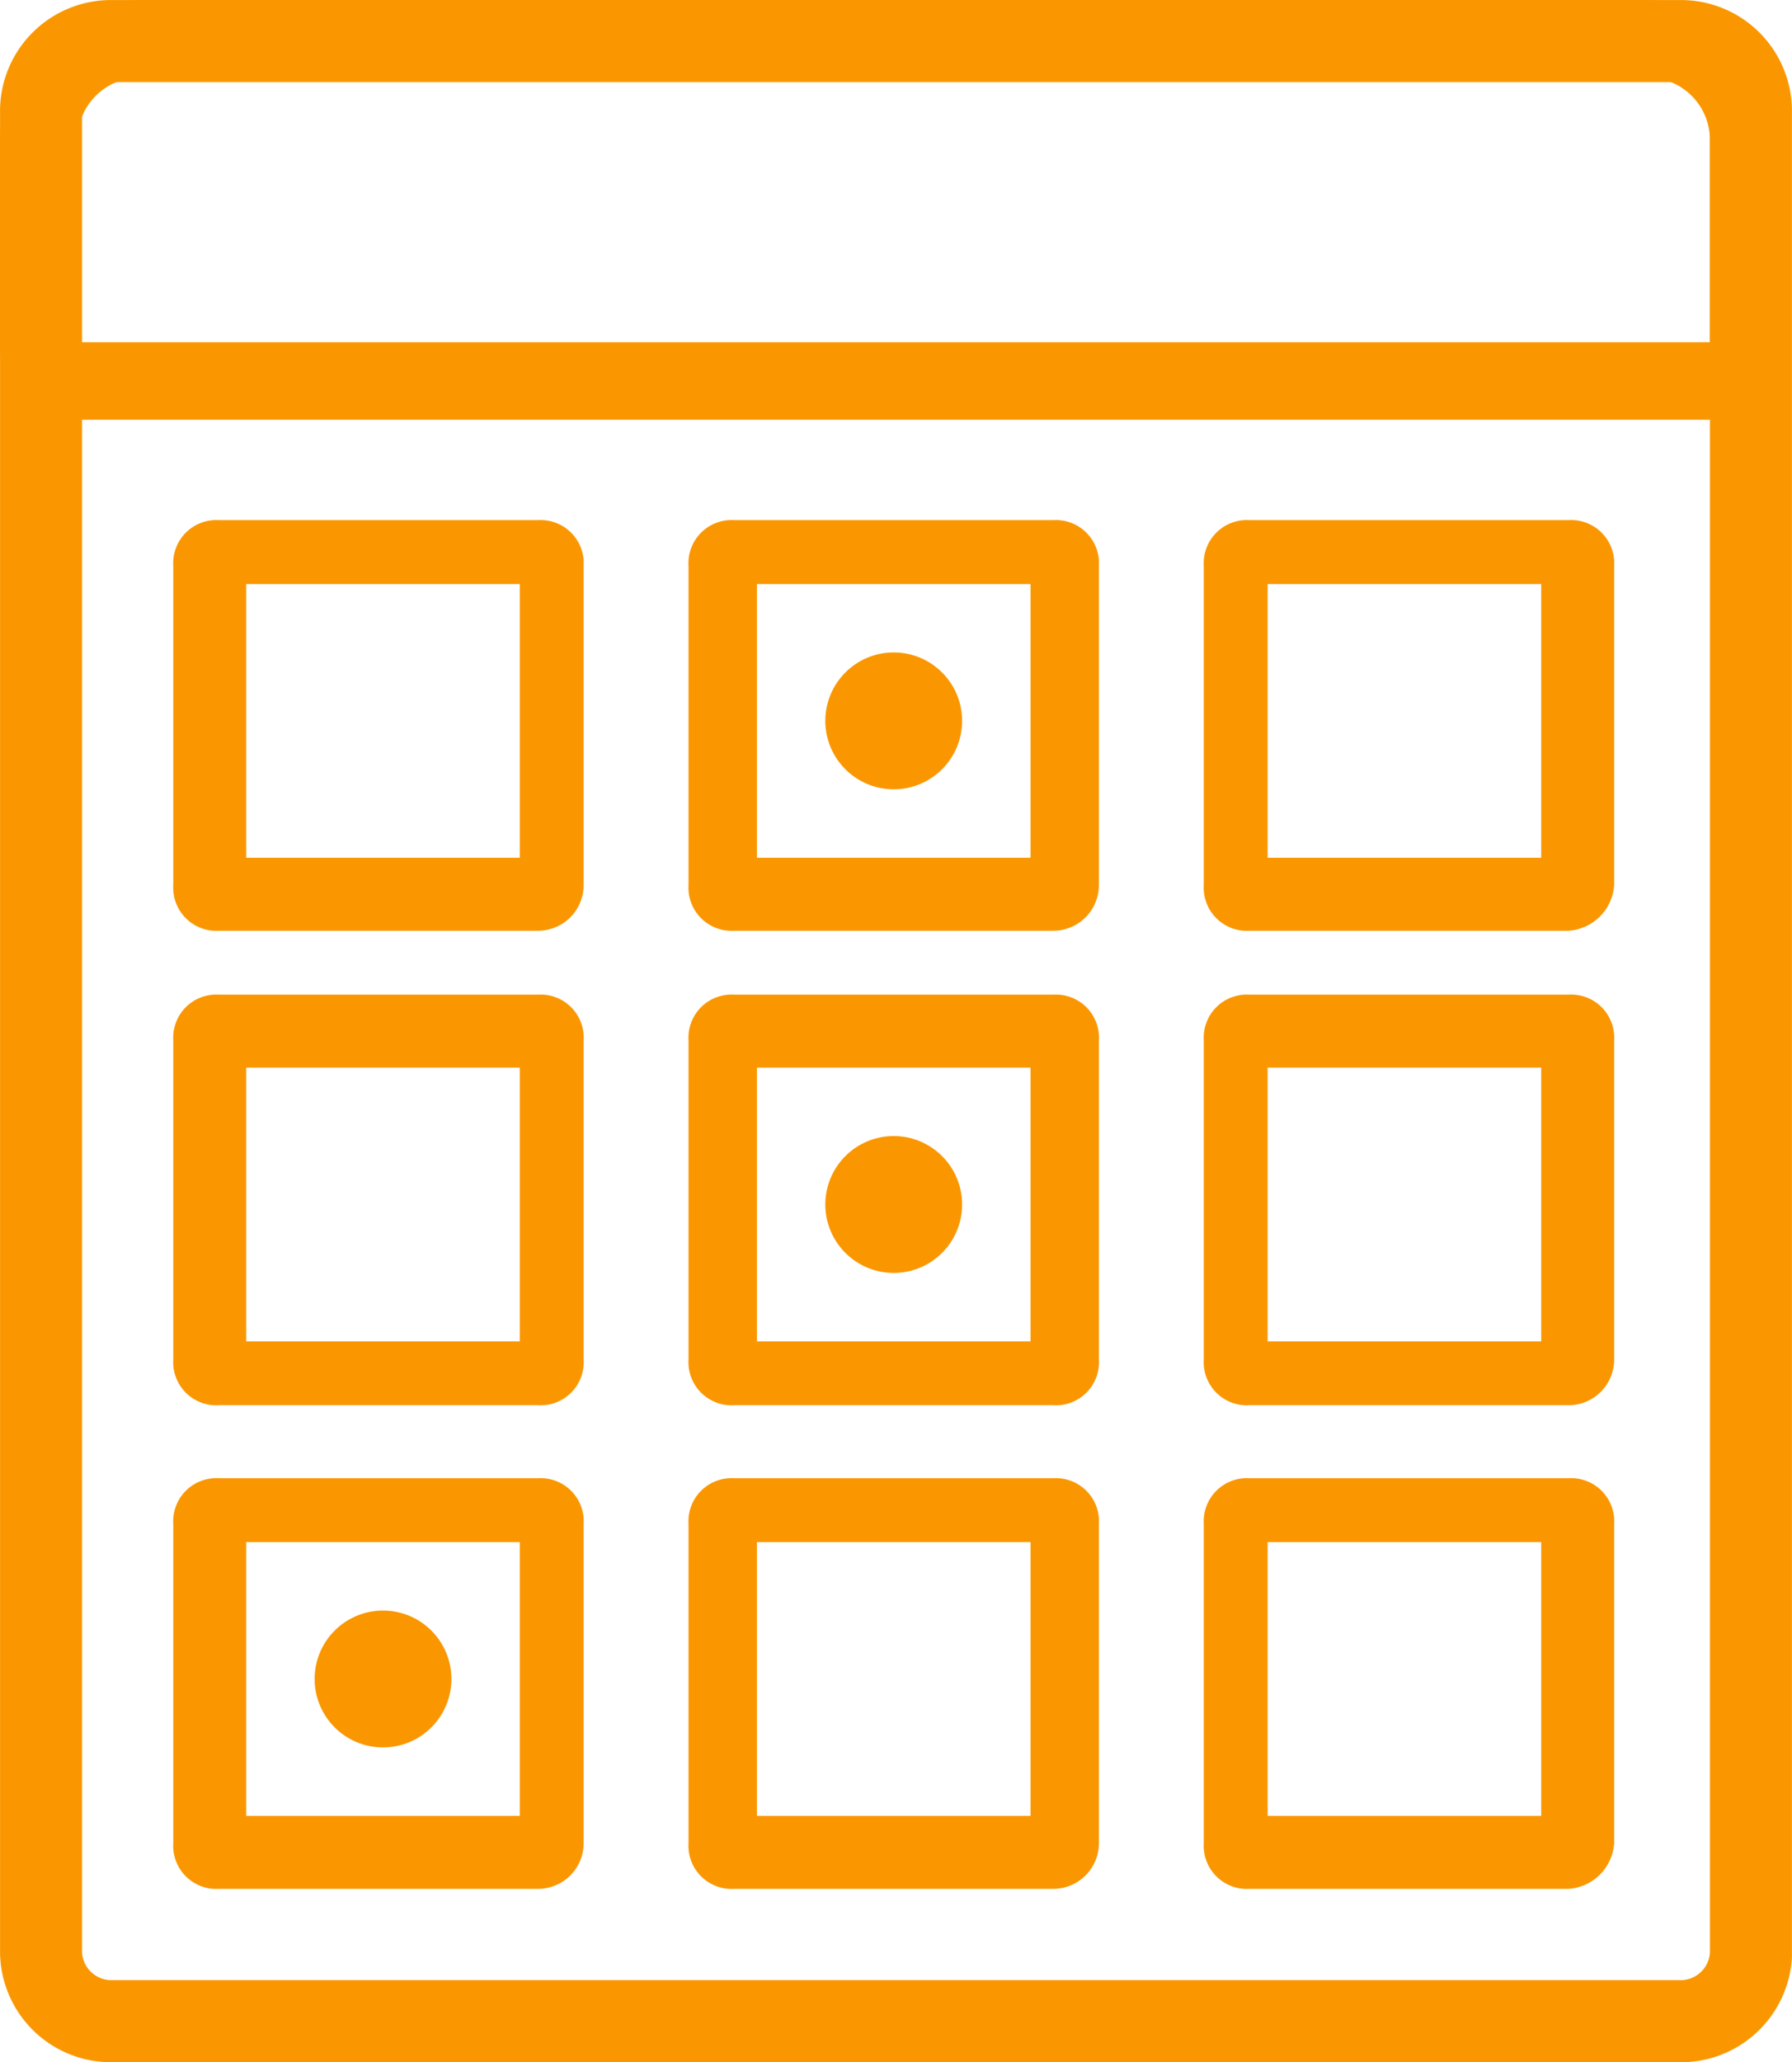
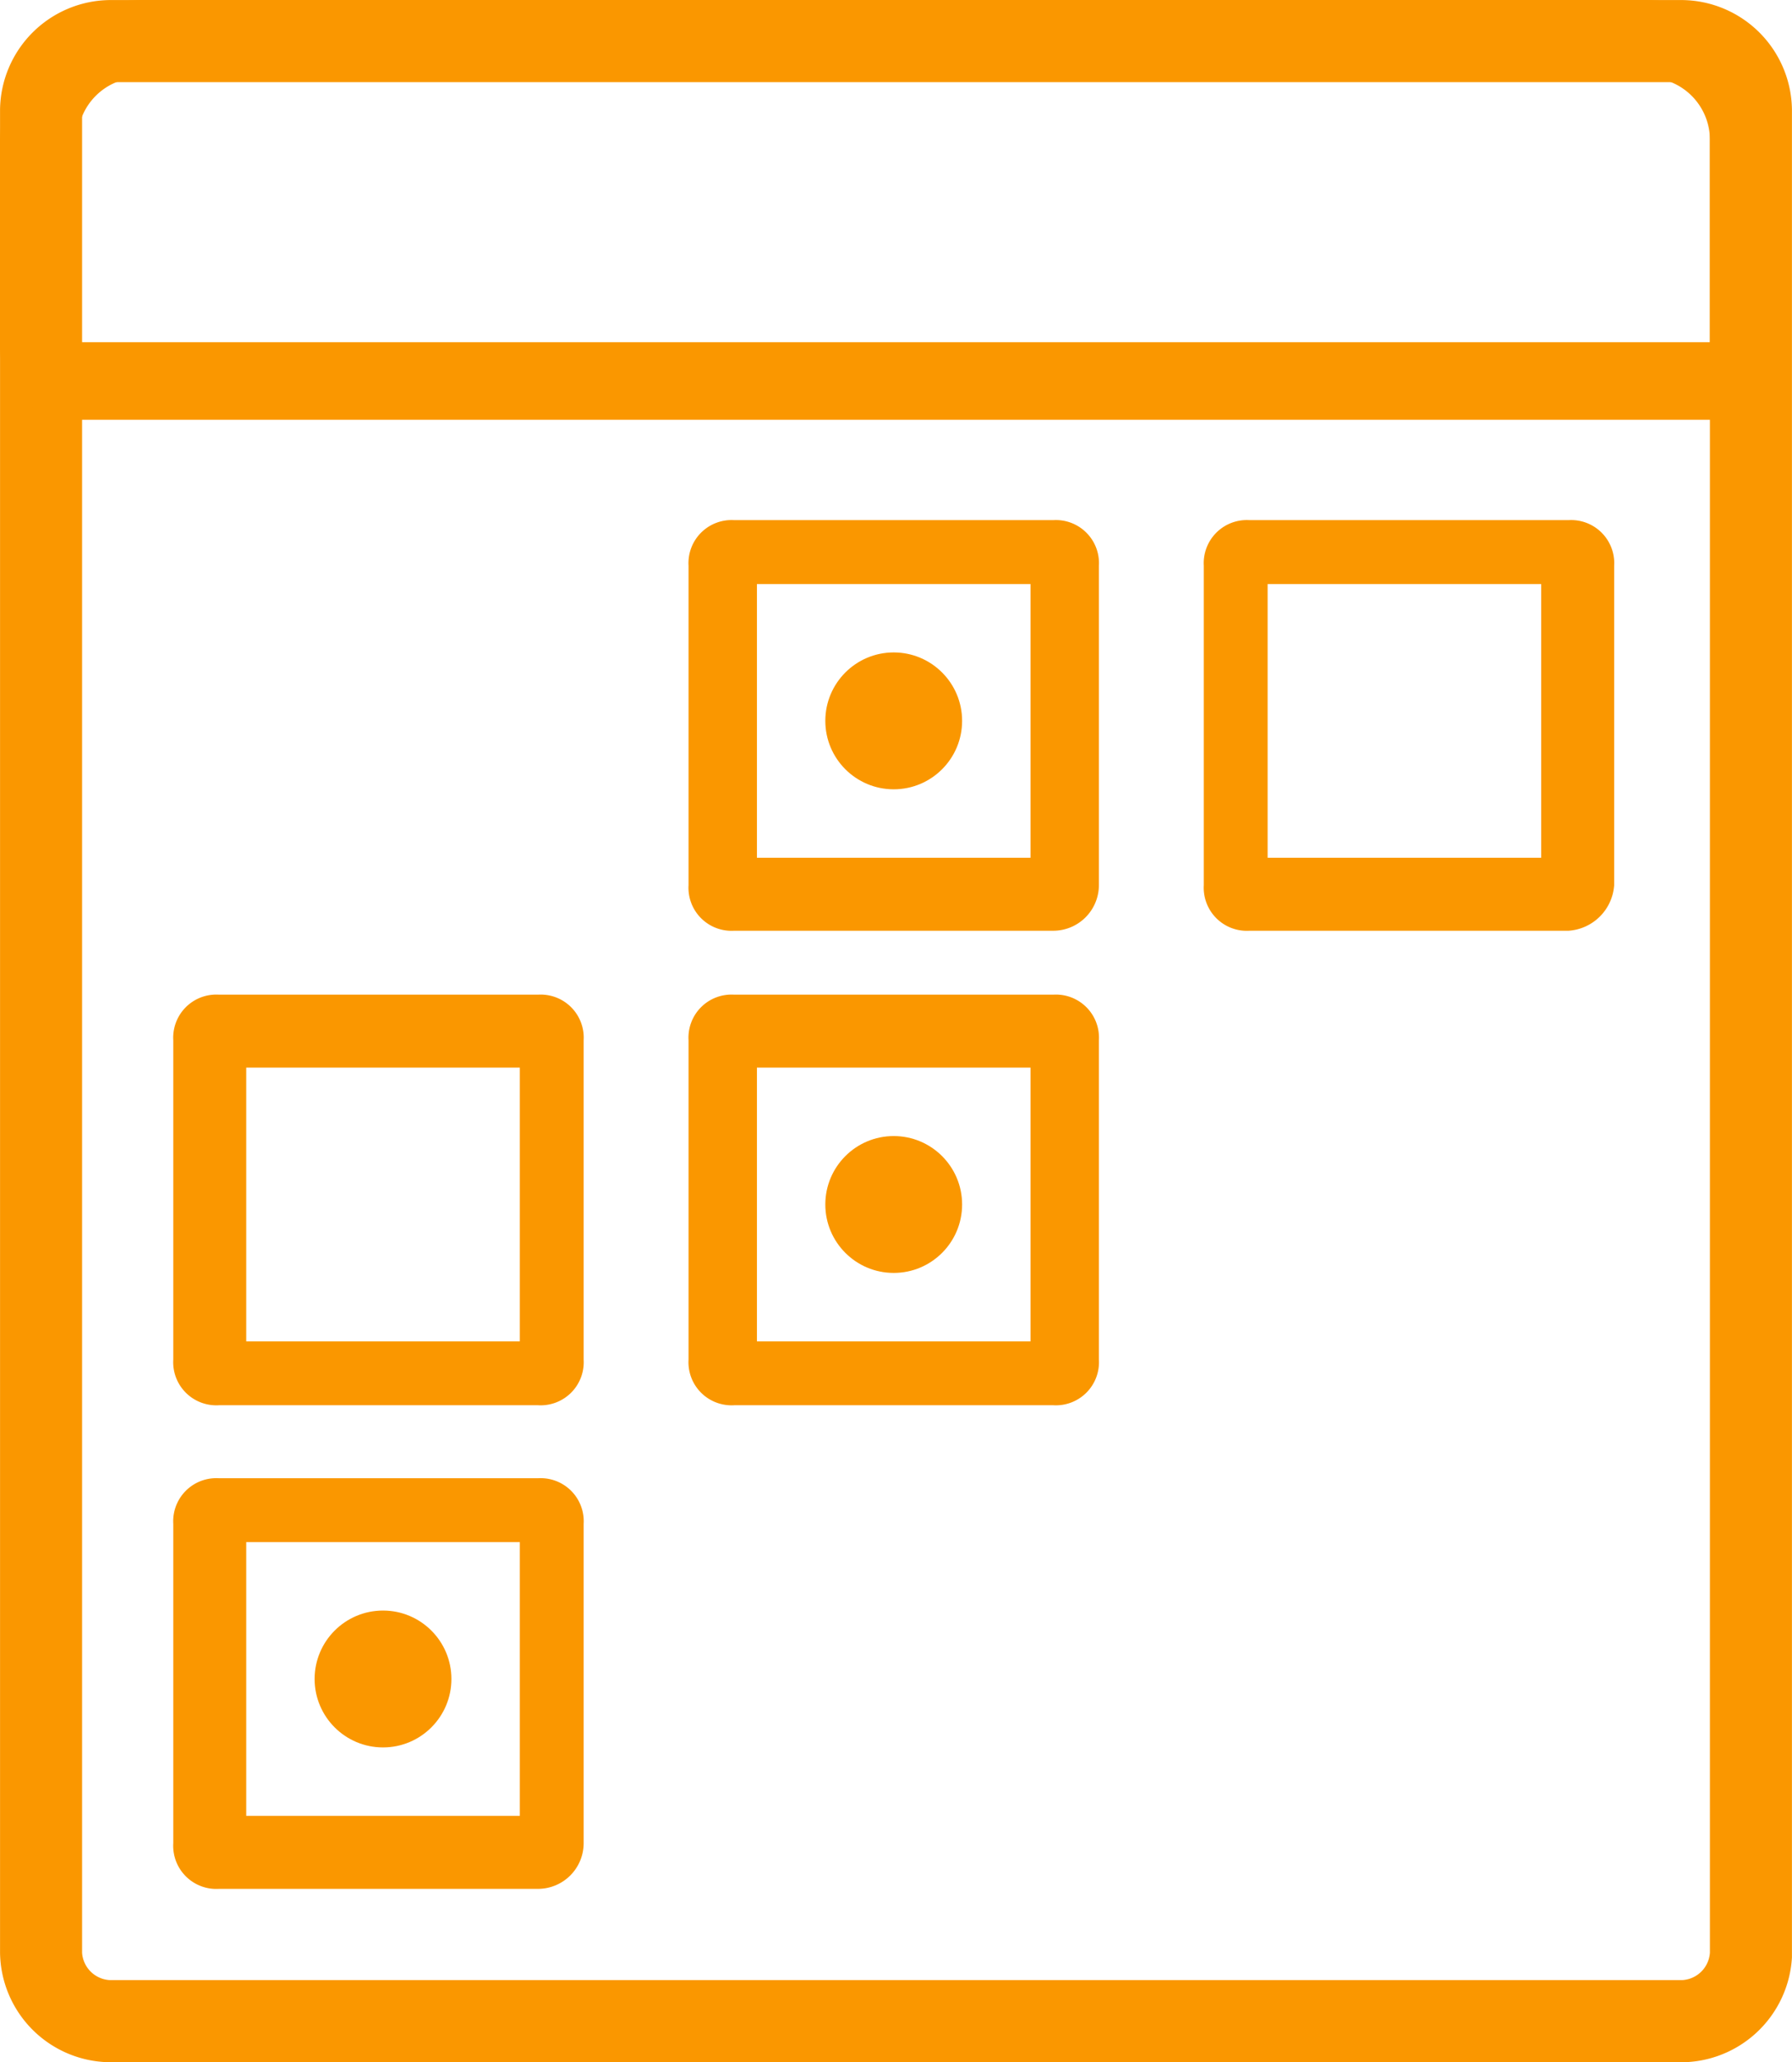
<svg xmlns="http://www.w3.org/2000/svg" width="155.635" height="179" viewBox="0 0 155.635 179">
  <g id="icon-bingo-orange" transform="translate(-41.186 -29.305)">
    <path id="Path_377" data-name="Path 377" d="M186.92,208.305H50.69a9.637,9.637,0,0,1-9.5-9.5V38.81a9.637,9.637,0,0,1,9.5-9.5H187.316a9.637,9.637,0,0,1,9.5,9.5V199.2A9.655,9.655,0,0,1,186.92,208.305ZM50.69,36.038a2.555,2.555,0,0,0-2.376,2.376V198.8a2.555,2.555,0,0,0,2.376,2.376H187.316a2.555,2.555,0,0,0,2.376-2.376V38.81a2.555,2.555,0,0,0-2.376-2.376H50.69Z" fill="#fa9700" />
    <path id="Path_378" data-name="Path 378" d="M190.089,65.739H47.522A6.255,6.255,0,0,1,41.186,59.4h0V41.582A12.338,12.338,0,0,1,53.462,29.305H184.148a12.338,12.338,0,0,1,12.277,12.277V59.4a6.255,6.255,0,0,1-6.336,6.336ZM47.918,59.007H189.692V41.582a5.414,5.414,0,0,0-5.544-5.544H53.462a5.414,5.414,0,0,0-5.544,5.544h0Z" fill="#fa9700" />
    <path id="Path_379" data-name="Path 379" d="M87.916,151.279H60.195a3.741,3.741,0,0,1-3.96-3.96V119.6a3.741,3.741,0,0,1,3.96-3.96H87.916a3.741,3.741,0,0,1,3.96,3.96v27.721A3.741,3.741,0,0,1,87.916,151.279Zm-25.345-5.544H86.332V121.973H62.571v23.761Z" fill="#fa9700" />
    <path id="Path_380" data-name="Path 380" d="M87.916,193.257H60.195a3.741,3.741,0,0,1-3.96-3.96V161.575a3.741,3.741,0,0,1,3.96-3.96H87.916a3.741,3.741,0,0,1,3.96,3.96V189.3A3.968,3.968,0,0,1,87.916,193.257ZM62.571,186.92H86.332V163.159H62.571V186.92Z" fill="#fa9700" />
    <path id="Path_381" data-name="Path 381" d="M132.666,110.093H104.945a3.741,3.741,0,0,1-3.96-3.96V78.412a3.741,3.741,0,0,1,3.96-3.96h27.721a3.741,3.741,0,0,1,3.96,3.96v27.721A3.968,3.968,0,0,1,132.666,110.093Zm-25.741-6.336h23.761V80H106.925Z" fill="#fa9700" />
    <path id="Path_382" data-name="Path 382" d="M132.666,151.279H104.945a3.741,3.741,0,0,1-3.96-3.96V119.6a3.741,3.741,0,0,1,3.96-3.96h27.721a3.741,3.741,0,0,1,3.96,3.96v27.721A3.741,3.741,0,0,1,132.666,151.279Zm-25.741-5.544h23.761V121.973H106.925Z" fill="#fa9700" />
-     <path id="Path_383" data-name="Path 383" d="M132.666,193.257H104.945a3.741,3.741,0,0,1-3.96-3.96V161.575a3.741,3.741,0,0,1,3.96-3.96h27.721a3.741,3.741,0,0,1,3.96,3.96V189.3A3.968,3.968,0,0,1,132.666,193.257Zm-25.741-6.336h23.761V163.159H106.925Z" fill="#fa9700" />
    <path id="Path_384" data-name="Path 384" d="M177.416,110.093H149.695a3.741,3.741,0,0,1-3.96-3.96V78.412a3.741,3.741,0,0,1,3.96-3.96h27.721a3.741,3.741,0,0,1,3.96,3.96v27.721A4.259,4.259,0,0,1,177.416,110.093Zm-26.137-6.336H175.04V80H151.279Z" fill="#fa9700" />
-     <path id="Path_385" data-name="Path 385" d="M177.416,151.279H149.695a3.741,3.741,0,0,1-3.96-3.96V119.6a3.741,3.741,0,0,1,3.96-3.96h27.721a3.741,3.741,0,0,1,3.96,3.96v27.721A3.968,3.968,0,0,1,177.416,151.279Zm-26.137-5.544H175.04V121.973H151.279Z" fill="#fa9700" />
-     <path id="Path_386" data-name="Path 386" d="M177.416,193.257H149.695a3.741,3.741,0,0,1-3.96-3.96V161.575a3.741,3.741,0,0,1,3.96-3.96h27.721a3.741,3.741,0,0,1,3.96,3.96V189.3A4.259,4.259,0,0,1,177.416,193.257Zm-26.137-6.336H175.04V163.159H151.279Z" fill="#fa9700" />
    <circle id="Ellipse_21" data-name="Ellipse 21" cx="5.94" cy="5.94" r="5.94" transform="translate(112.865 127.914)" fill="#fa9700" />
    <circle id="Ellipse_22" data-name="Ellipse 22" cx="5.94" cy="5.94" r="5.94" transform="translate(112.865 85.936)" fill="#fa9700" />
    <circle id="Ellipse_23" data-name="Ellipse 23" cx="5.94" cy="5.94" r="5.94" transform="translate(68.511 169.1)" fill="#fa9700" />
-     <path id="Path_387" data-name="Path 387" d="M87.916,110.093H60.195a3.741,3.741,0,0,1-3.96-3.96V78.412a3.741,3.741,0,0,1,3.96-3.96H87.916a3.741,3.741,0,0,1,3.96,3.96v27.721A3.968,3.968,0,0,1,87.916,110.093Zm-25.345-6.336H86.332V80H62.571v23.761Z" fill="#fa9700" />
  </g>
</svg>